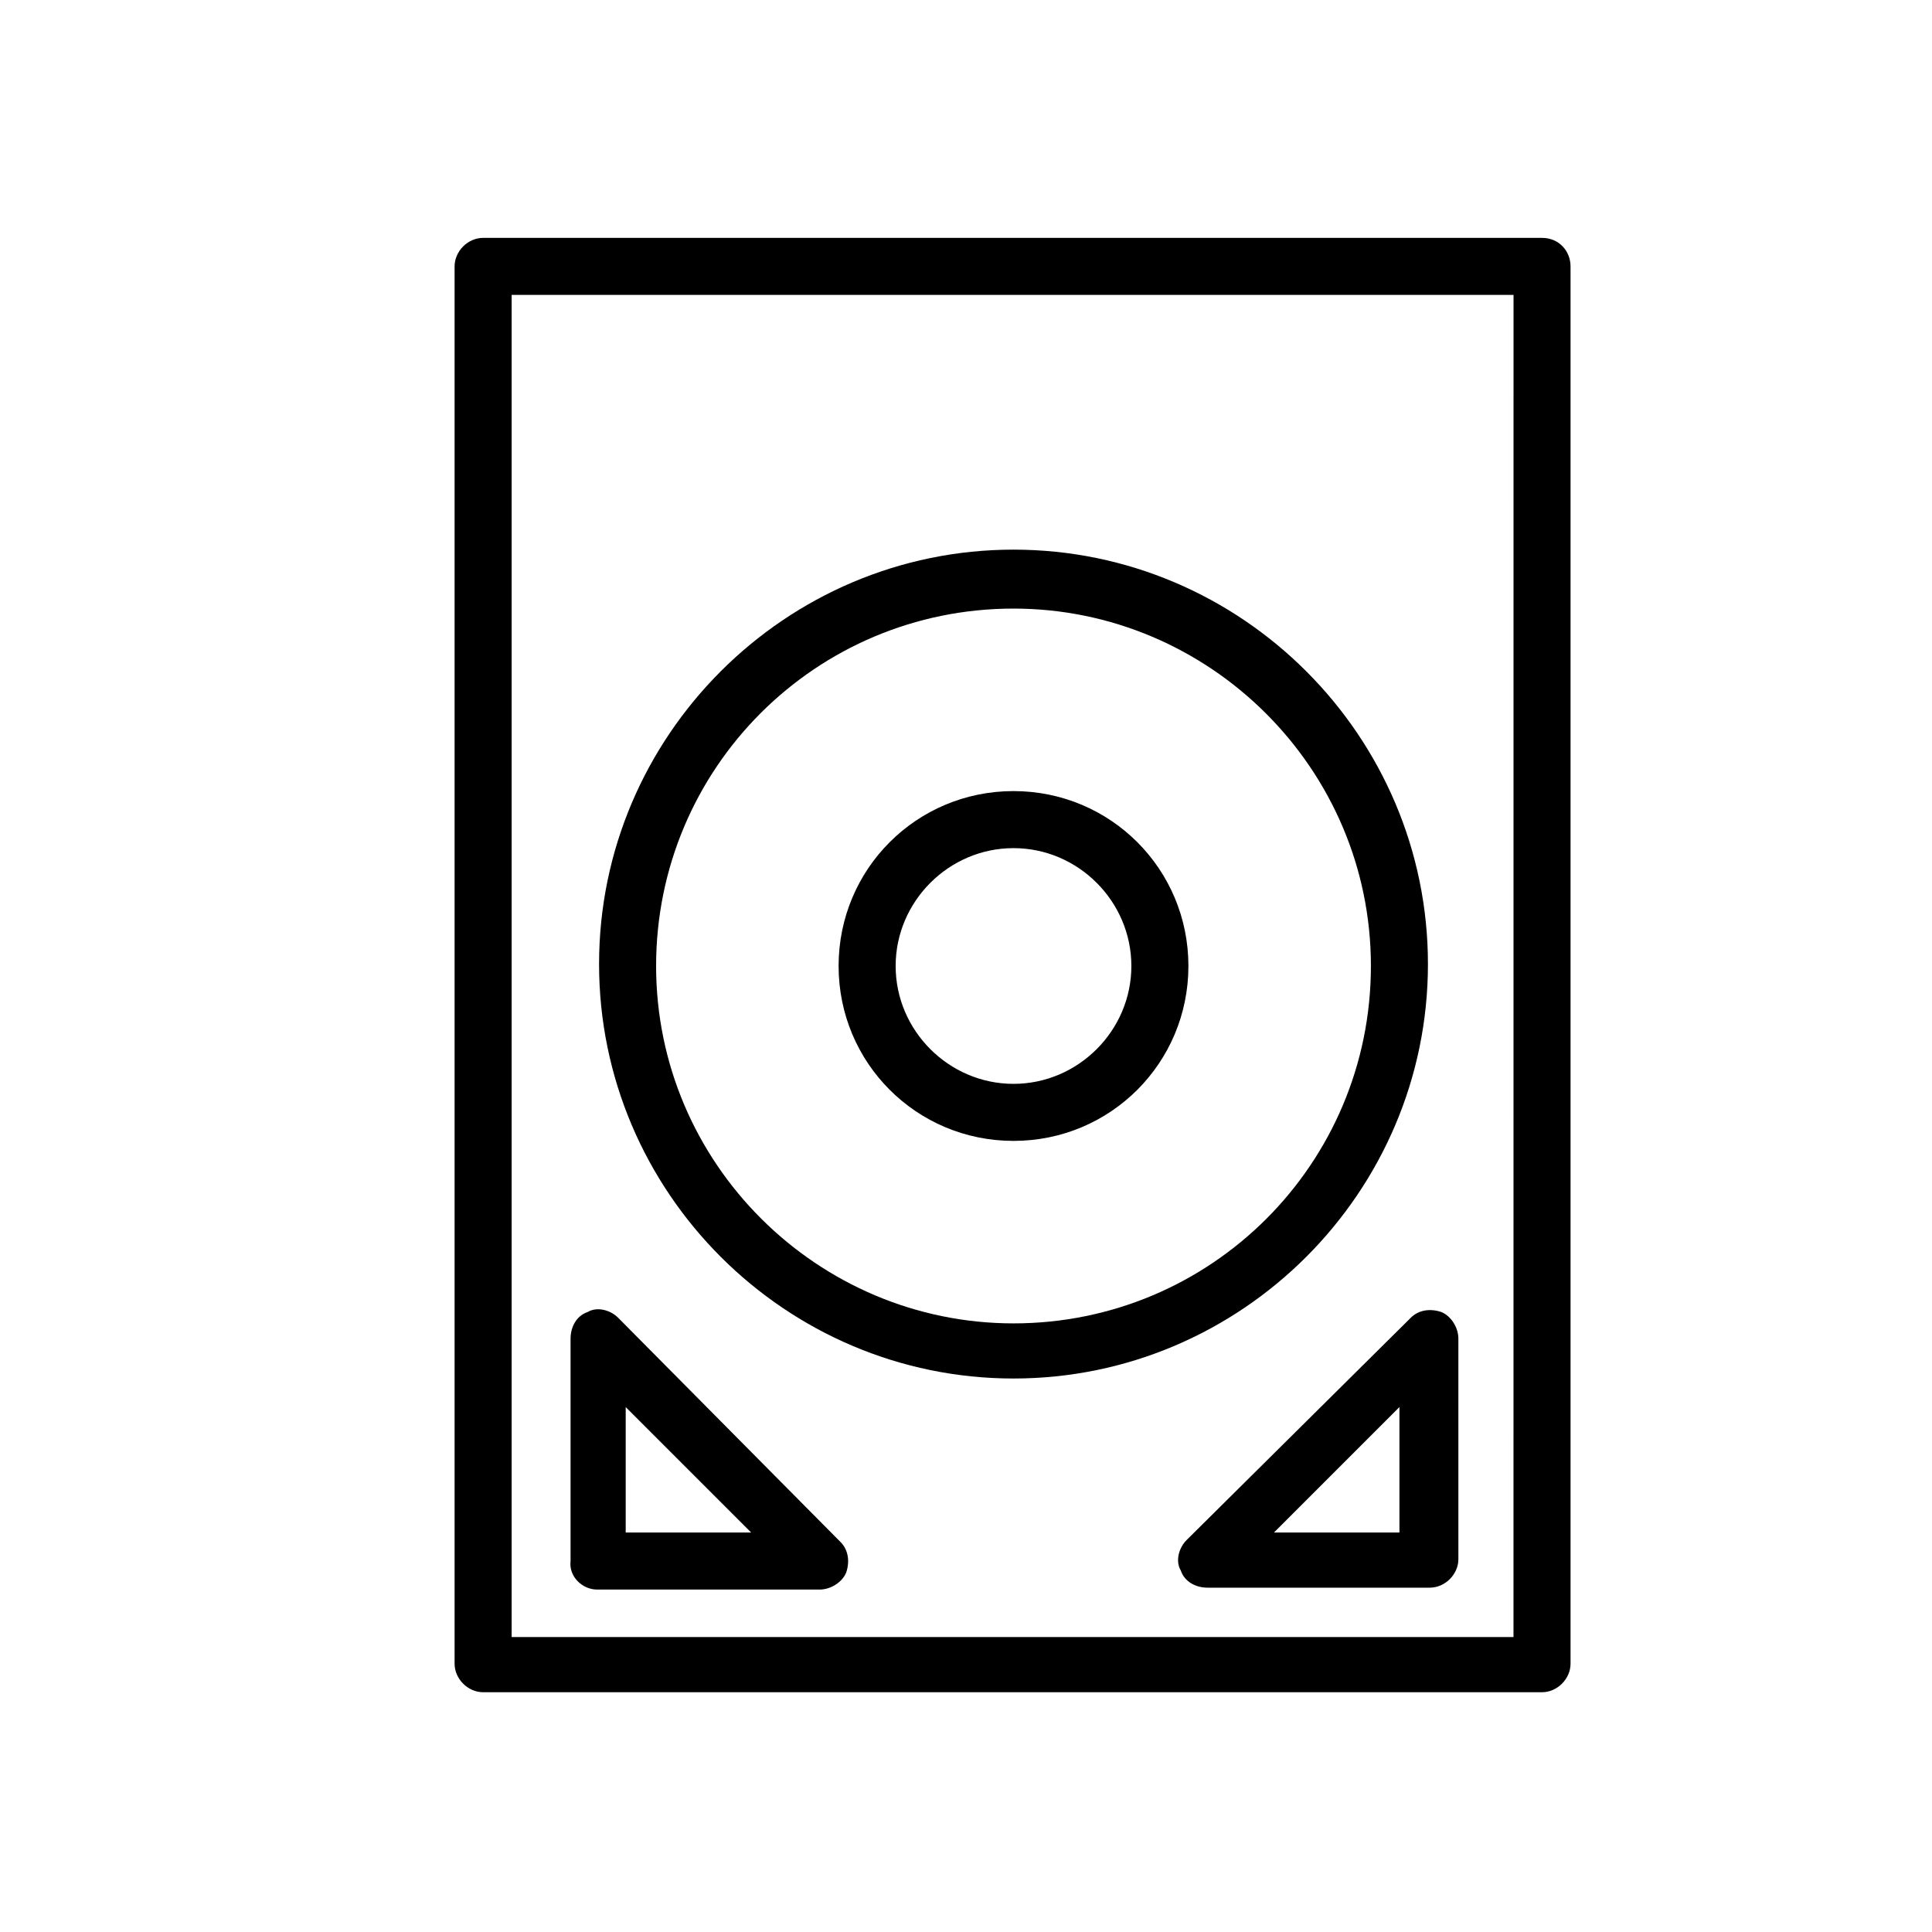
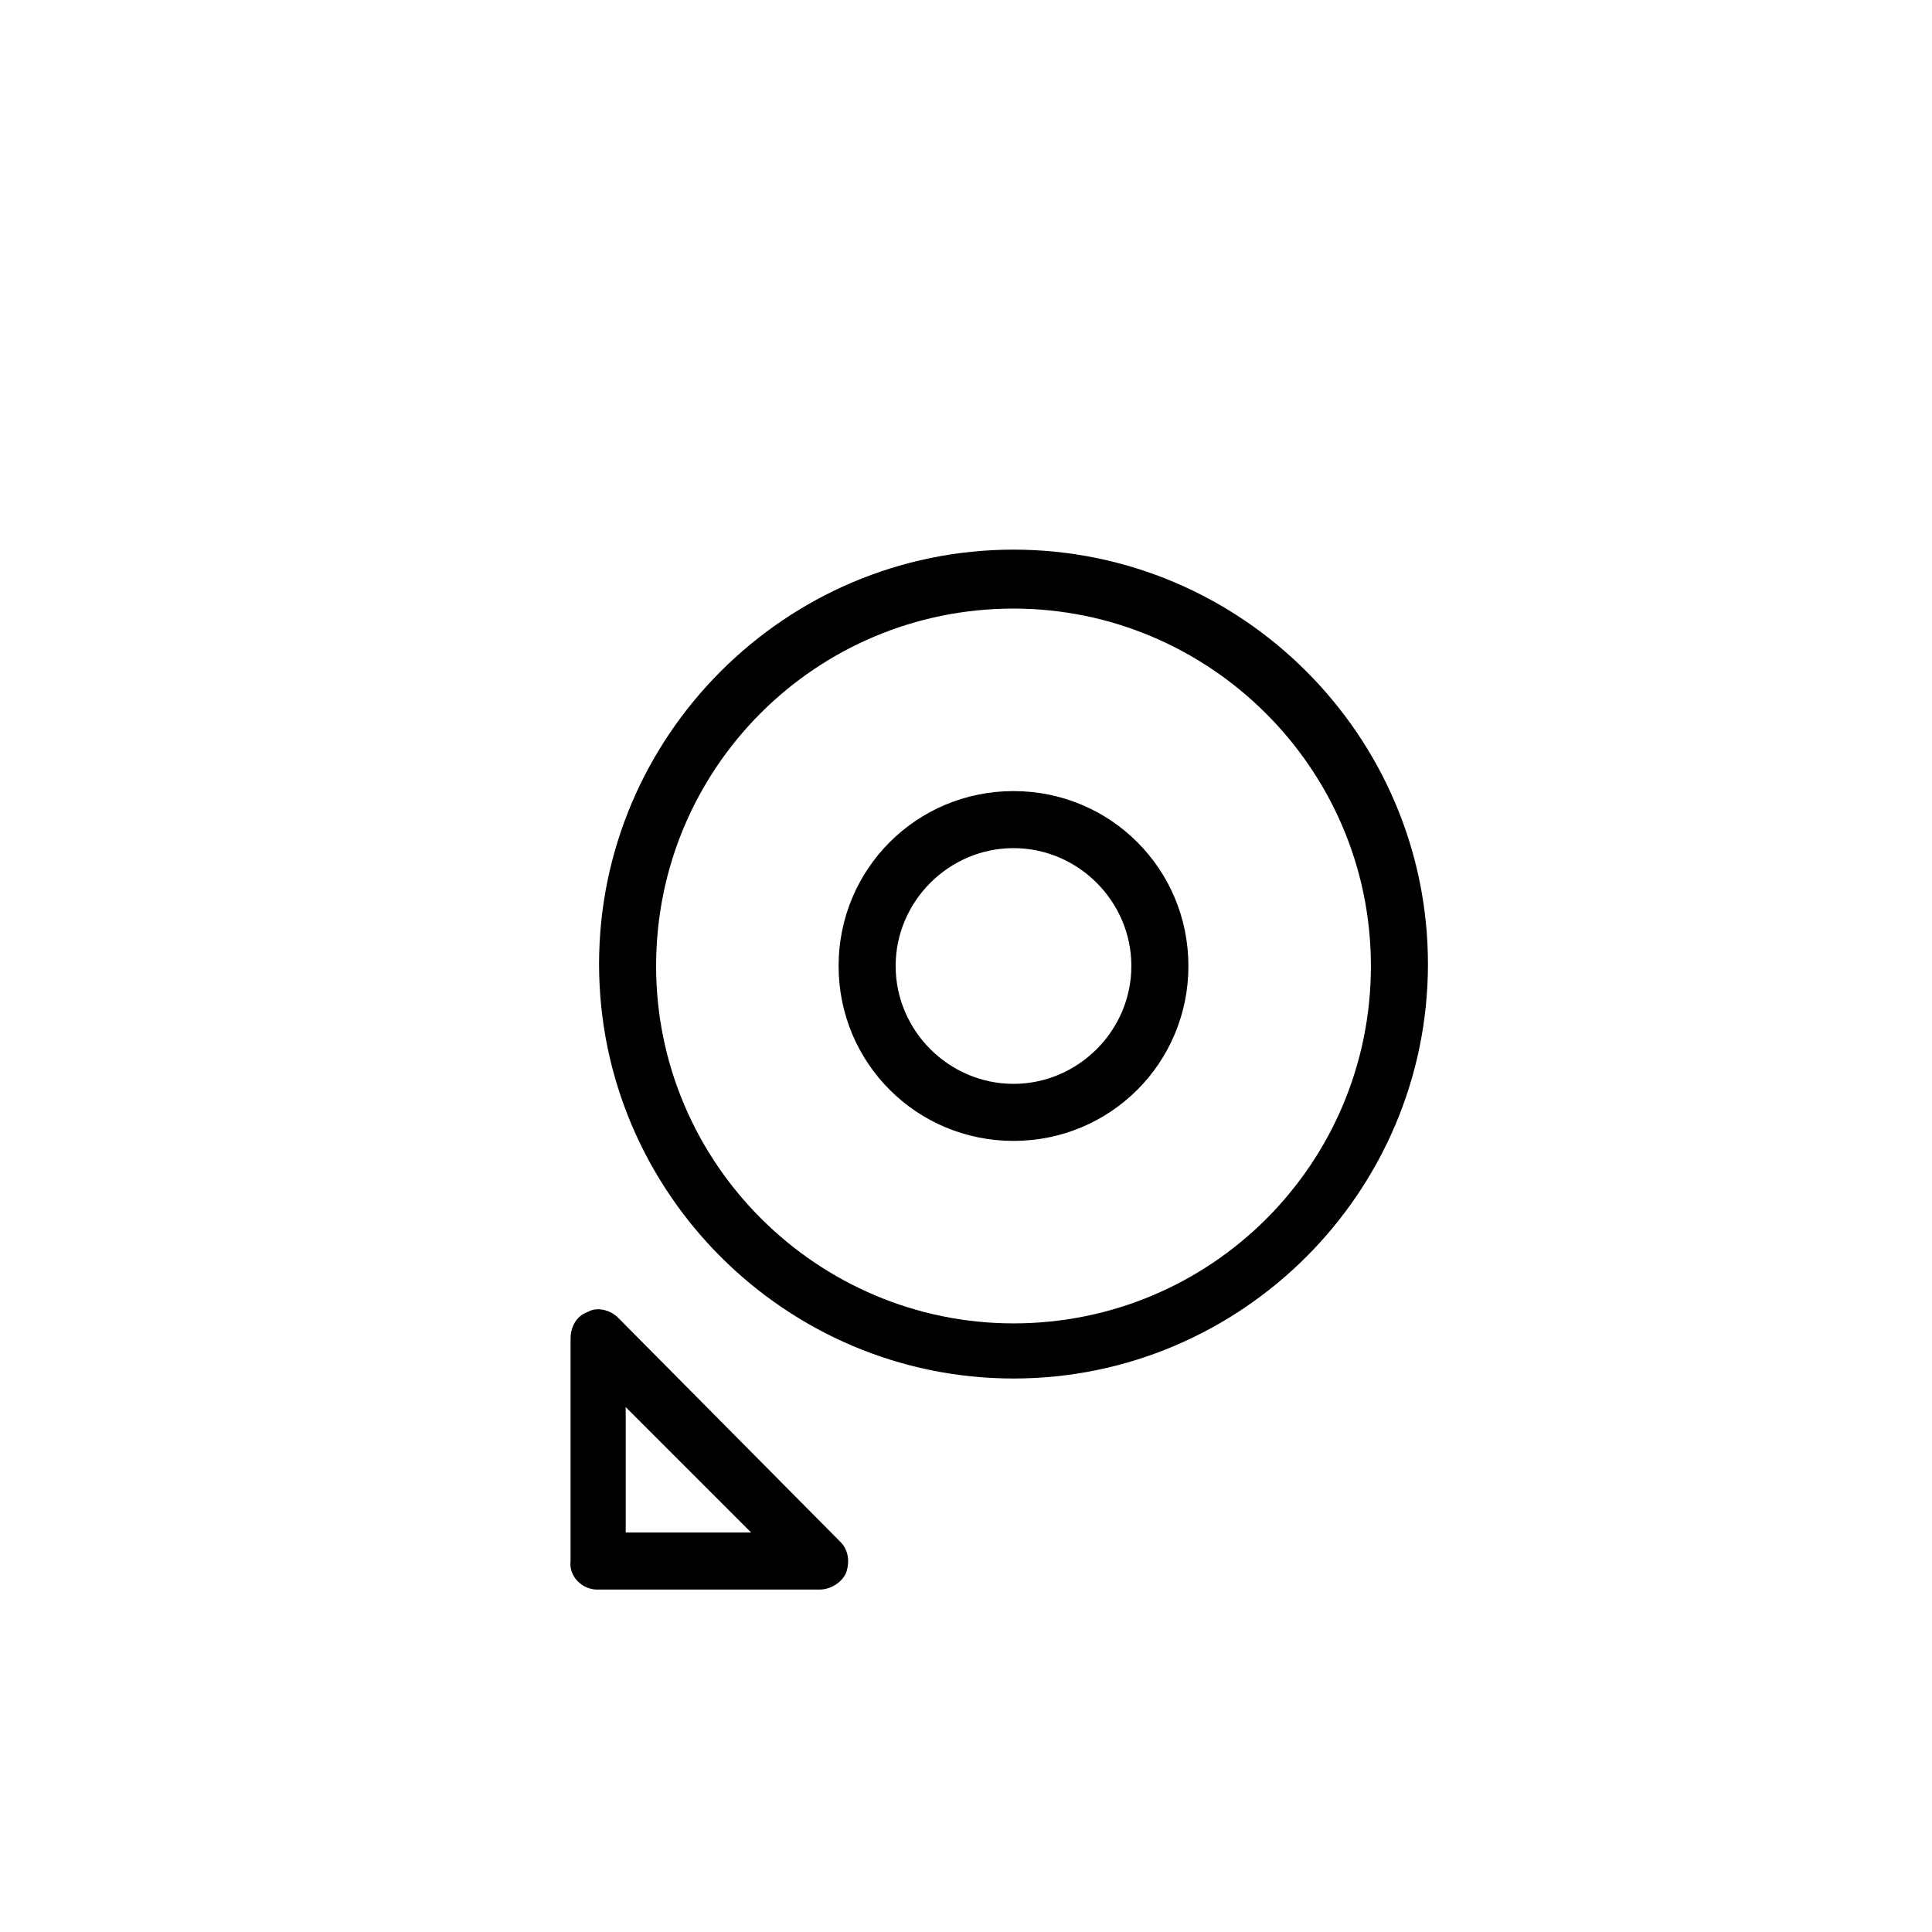
<svg xmlns="http://www.w3.org/2000/svg" fill="#000000" width="800px" height="800px" version="1.1" viewBox="144 144 512 512">
  <g>
-     <path d="m552.65 207.04h-280.62c-4.031 0-7.559 3.527-7.559 7.559v370.3c0 4.031 3.527 7.559 7.559 7.559h280.62c4.031 0 7.559-3.527 7.559-7.559v-370.3c0-4.031-3.023-7.559-7.559-7.559zm-7.559 370.8h-265.5v-355.69h265.51z" />
    <path d="m412.59 509.32c60.457 0 109.83-49.375 109.83-109.83 0-60.457-49.375-109.83-109.83-109.83s-109.83 49.375-109.83 109.83c0 60.461 49.375 109.83 109.83 109.83zm0-204.04c51.891 0 94.715 42.32 94.715 94.715 0 52.395-42.32 94.715-94.715 94.715-51.891 0-94.715-42.32-94.715-94.715 0-52.395 42.32-94.715 94.715-94.715z" />
    <path d="m412.59 446.35c25.695 0 46.352-20.656 46.352-46.352 0-25.695-20.656-46.352-46.352-46.352s-46.352 20.656-46.352 46.352c0 25.695 20.656 46.352 46.352 46.352zm0-77.586c17.129 0 31.234 14.105 31.234 31.234s-14.105 31.234-31.234 31.234-31.234-14.105-31.234-31.234 14.105-31.234 31.234-31.234z" />
-     <path d="m458.44 552.15c-2.016 2.016-3.023 5.543-1.512 8.062 1.008 3.023 4.031 4.535 7.055 4.535h58.945c4.031 0 7.559-3.527 7.559-7.559l-0.004-58.441c0-3.023-2.016-6.047-4.535-7.055-3.023-1.008-6.047-0.504-8.062 1.512zm56.426-2.016h-33.25l33.25-33.25z" />
    <path d="m302.26 565.25h58.945c3.023 0 6.047-2.016 7.055-4.535 1.008-3.023 0.504-6.047-1.512-8.062l-58.945-59.445c-2.016-2.016-5.543-3.023-8.062-1.512-3.023 1.008-4.535 4.031-4.535 7.055v58.945c-0.5 4.031 3.027 7.555 7.055 7.555zm7.559-48.363 33.25 33.25h-33.25z" />
  </g>
</svg>